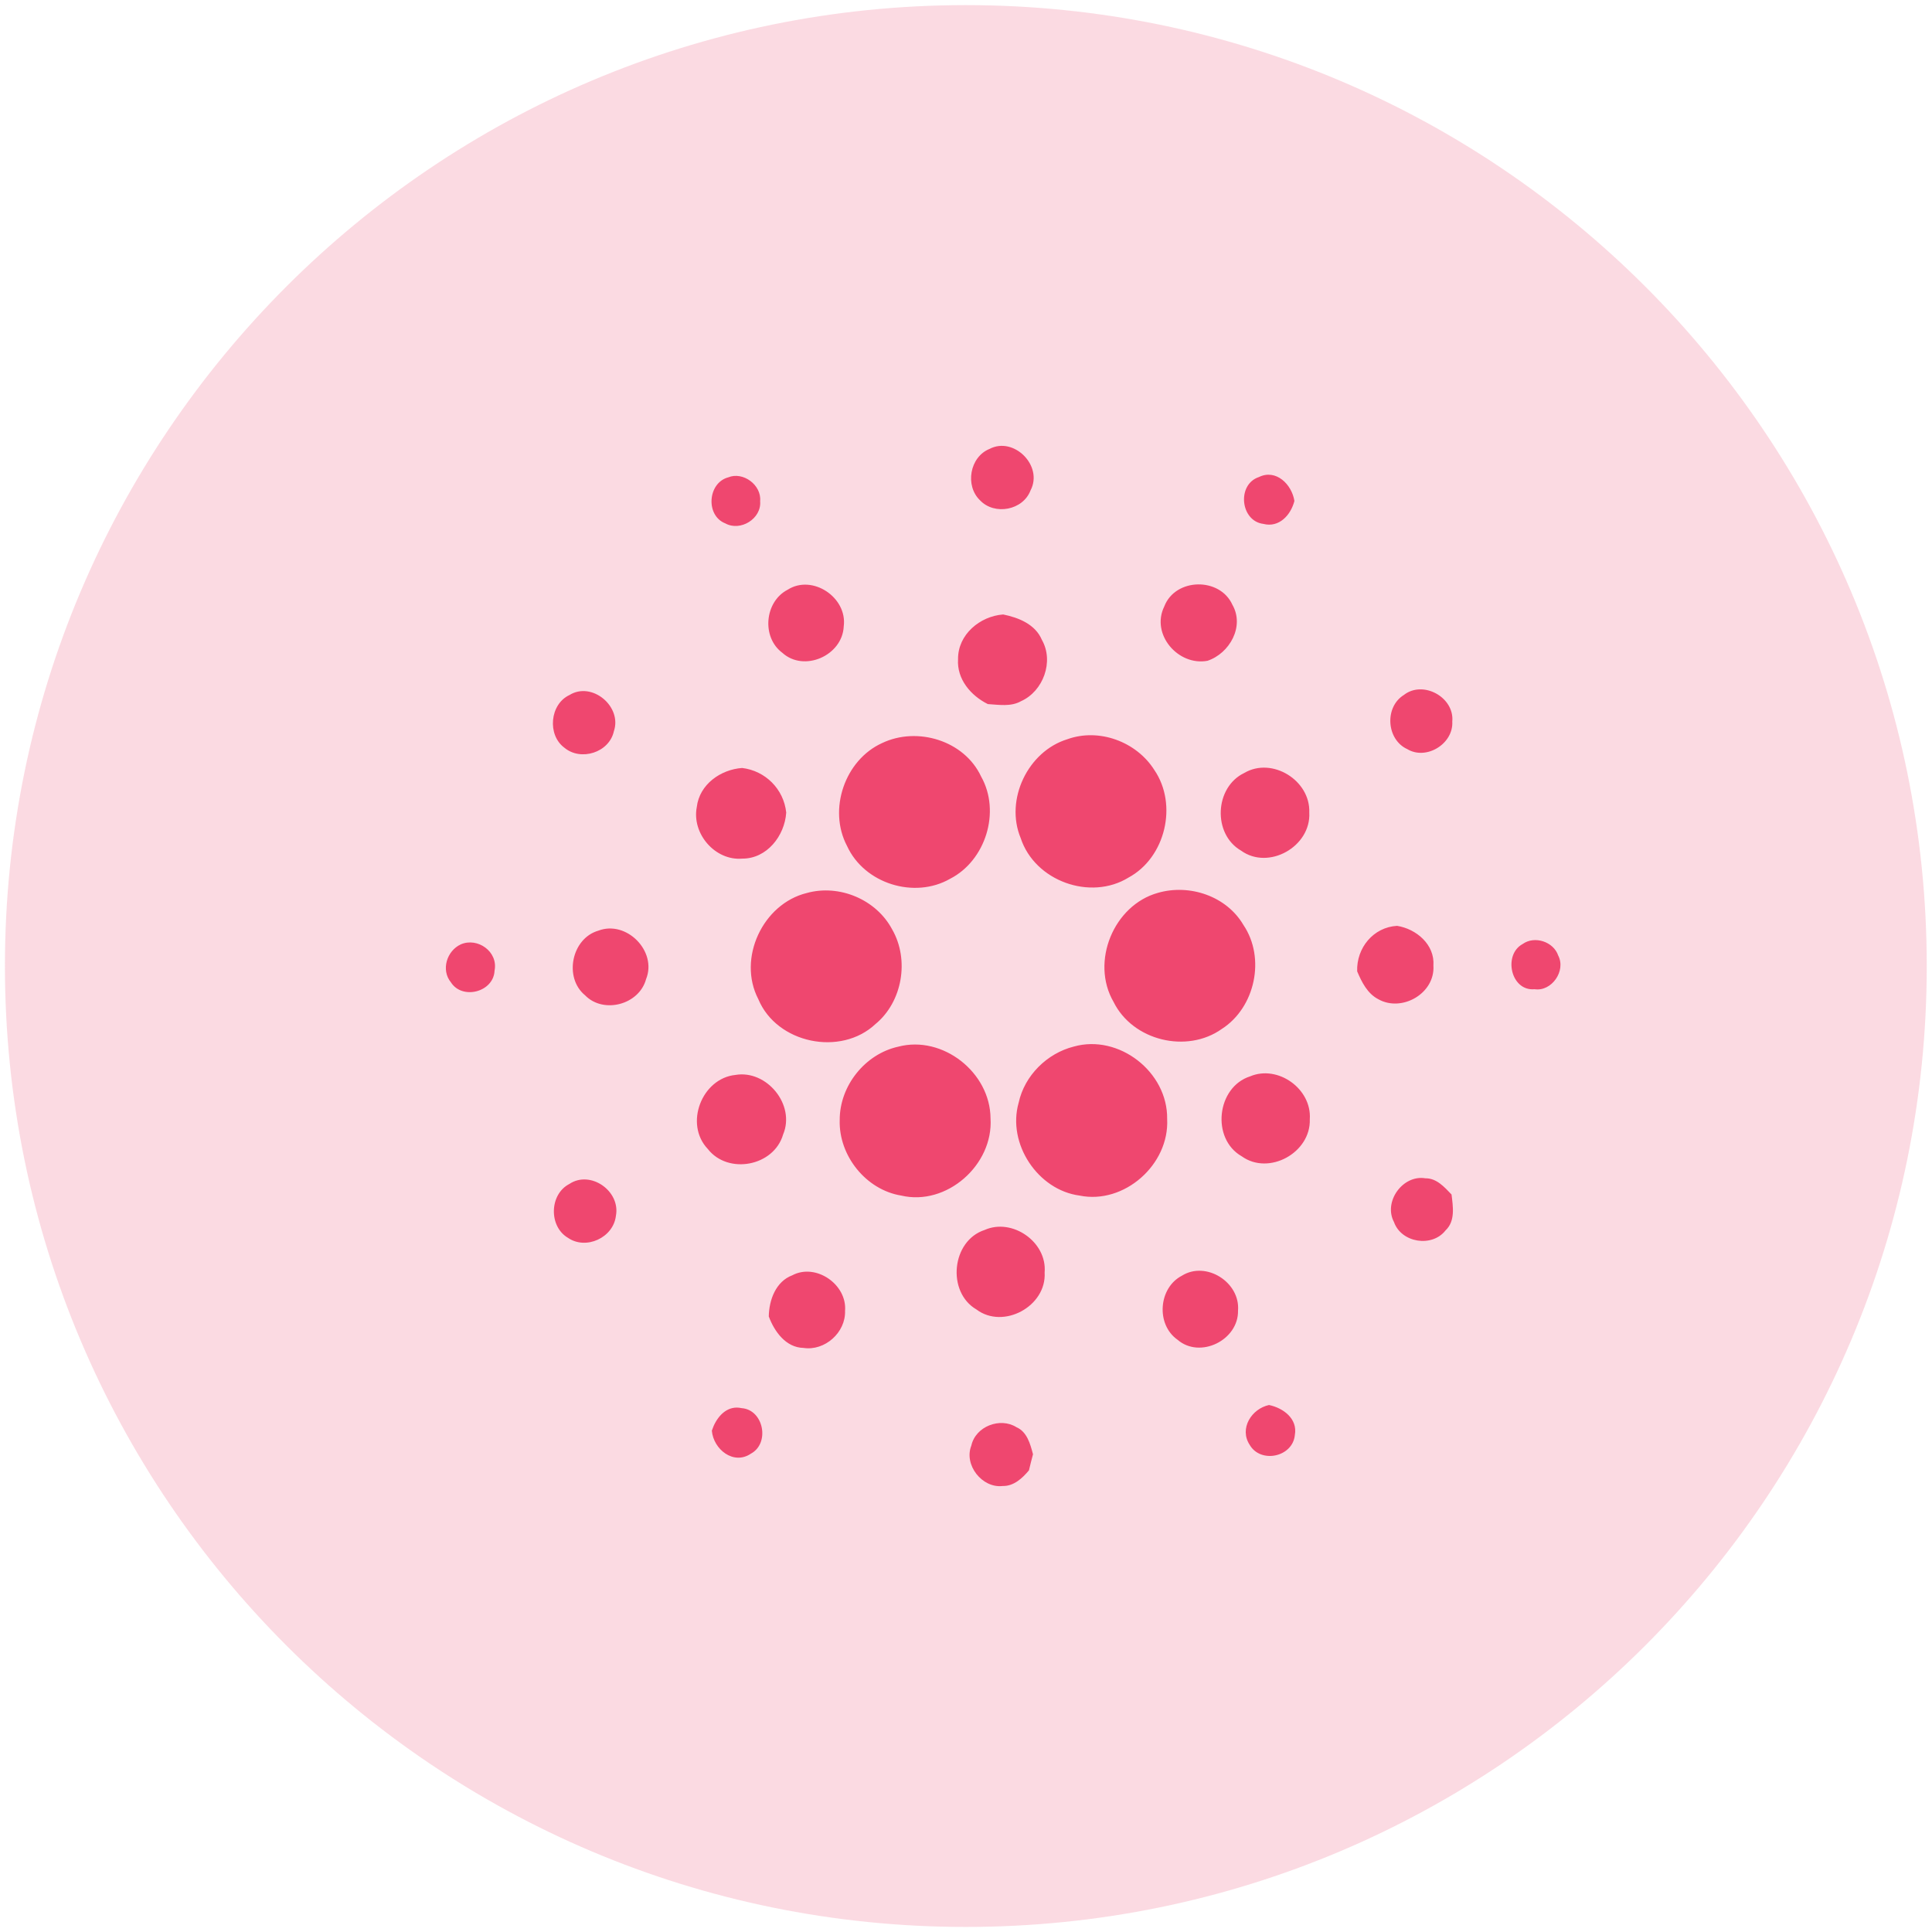
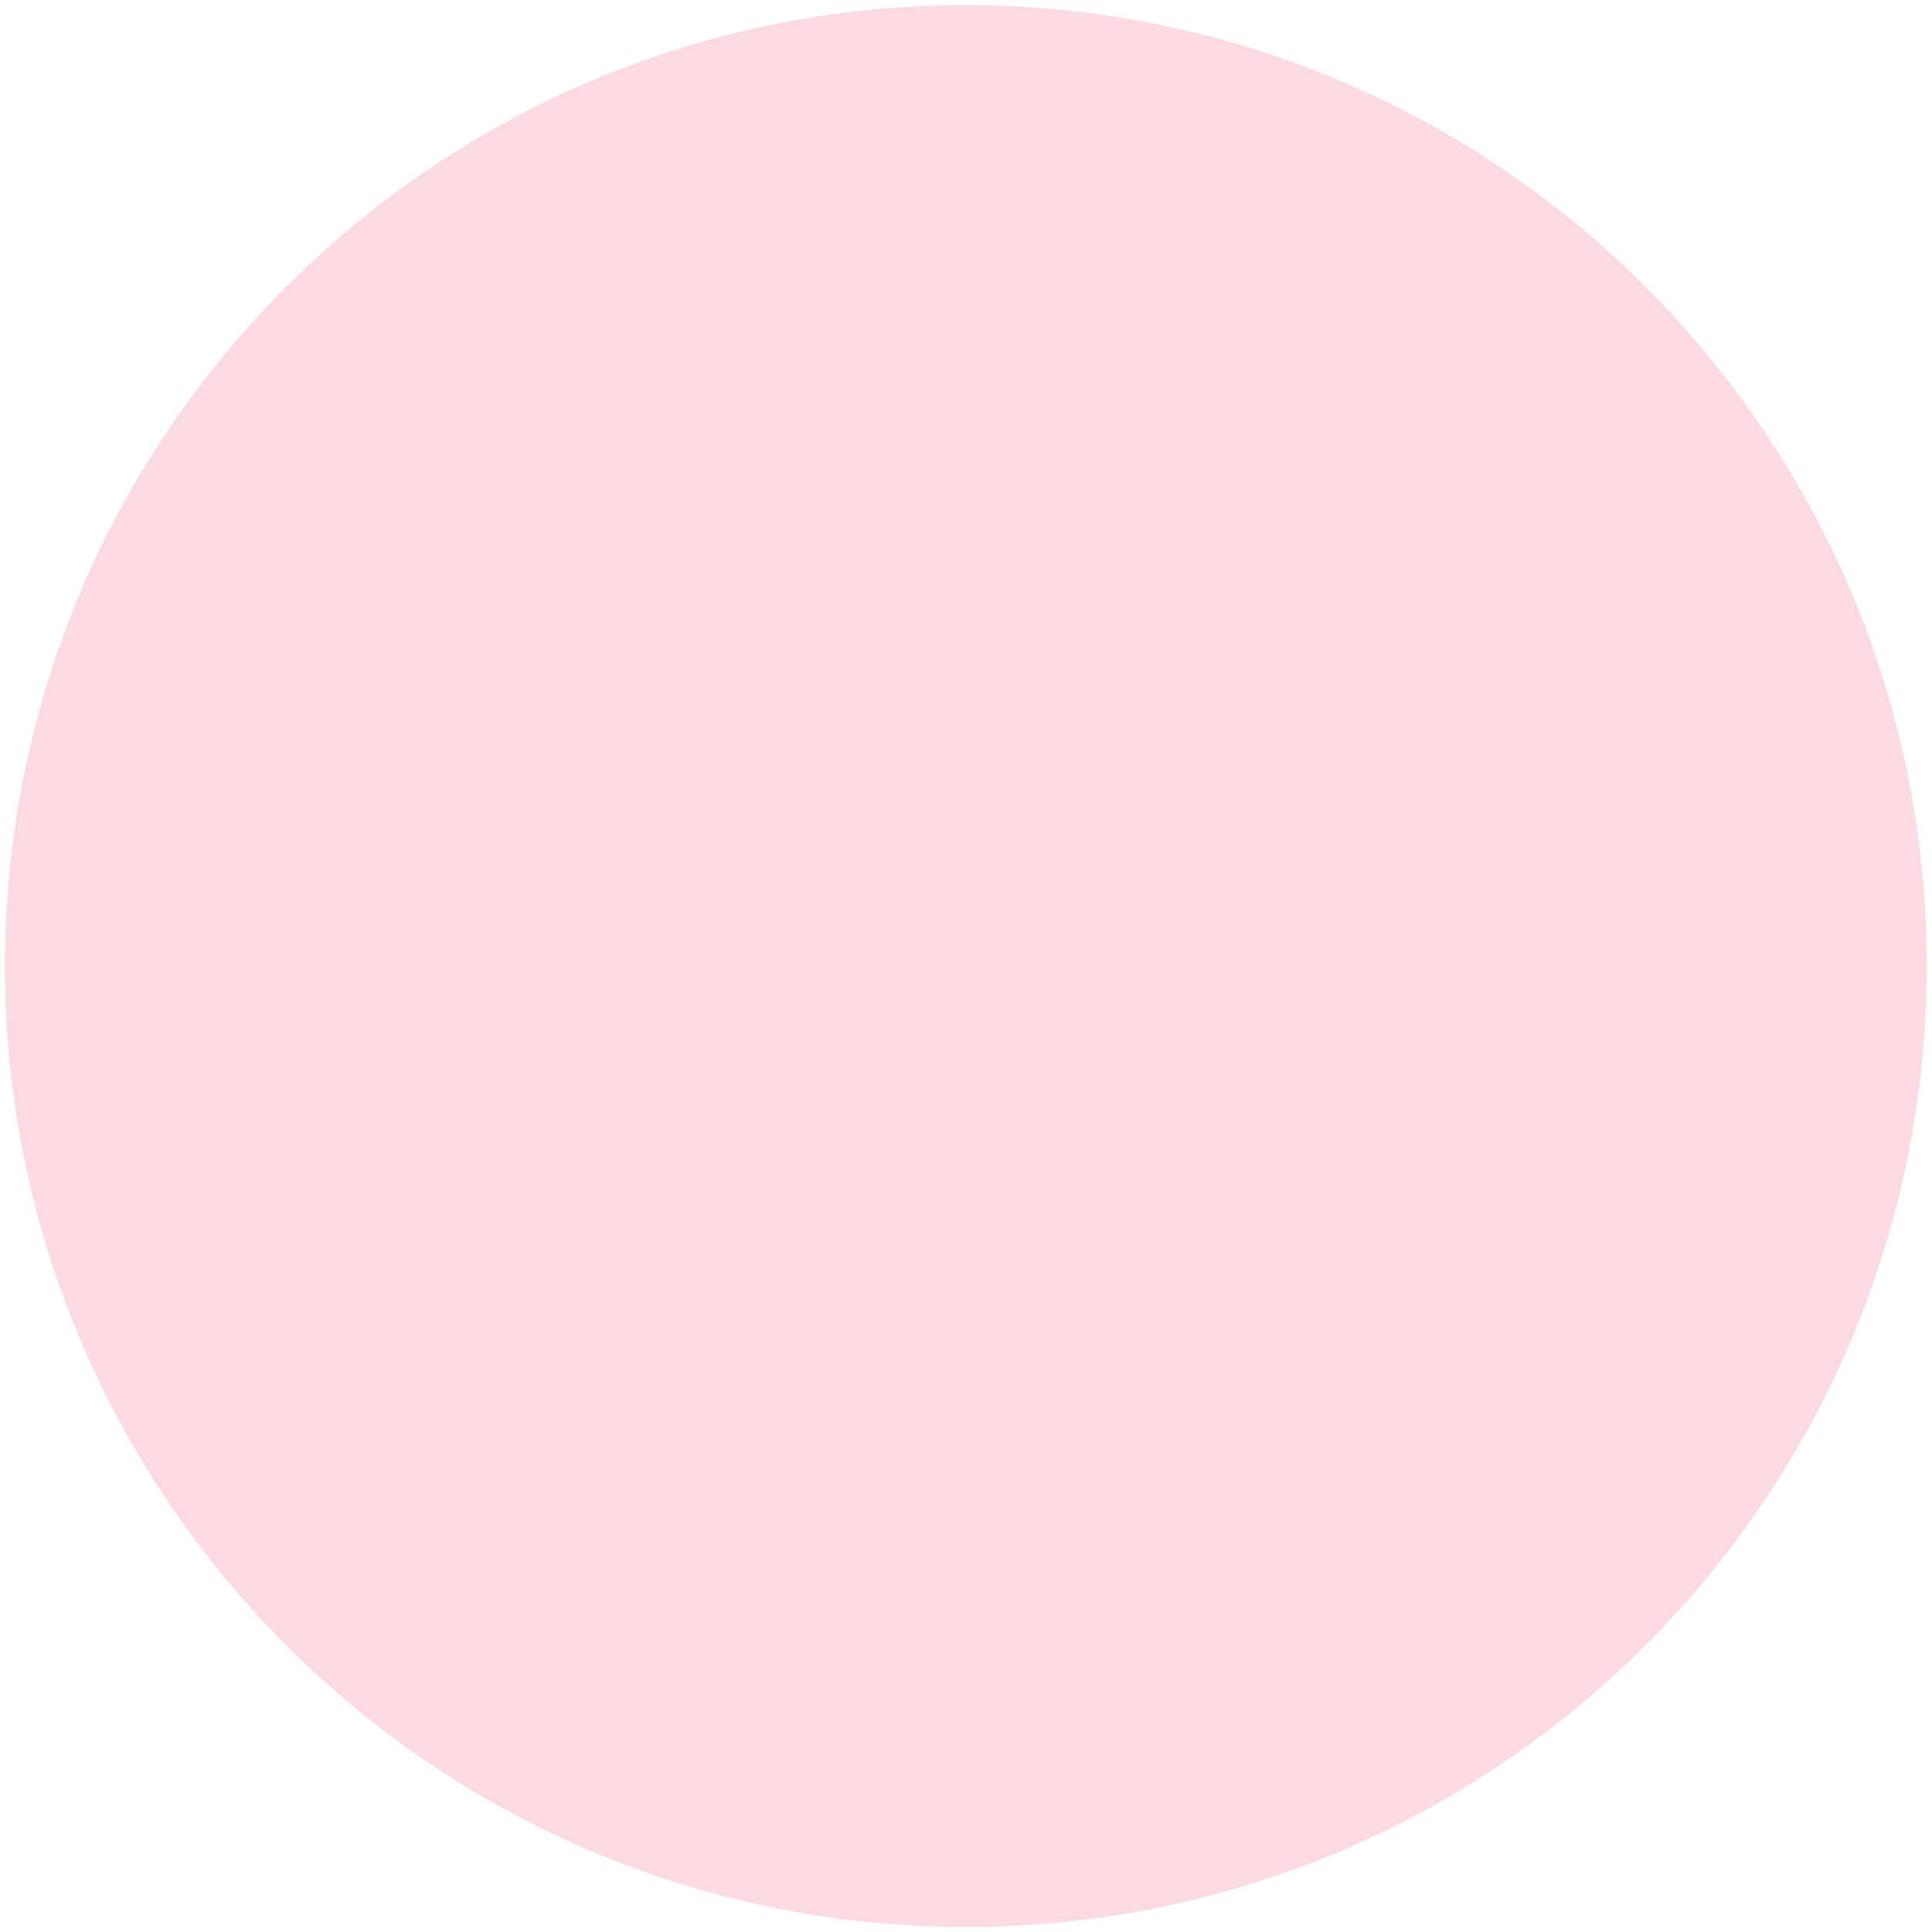
<svg xmlns="http://www.w3.org/2000/svg" width="60" height="60" viewBox="0 0 60 60" fill="none">
  <path opacity="0.2" d="M59.837 30C59.837 46.482 46.476 59.843 29.995 59.843C13.514 59.843 0.153 46.482 0.153 30C0.153 13.519 13.514 0.159 29.995 0.159C46.476 0.159 59.837 13.519 59.837 30" fill="#EF476F" />
-   <path d="M30.166 44.893C30.297 44.296 31.061 44.006 31.565 44.322C31.898 44.467 31.995 44.843 32.081 45.163C32.035 45.33 31.995 45.497 31.955 45.663C31.748 45.91 31.483 46.157 31.139 46.149C30.501 46.224 29.926 45.495 30.166 44.893ZM22.165 44.279C22.321 43.934 22.619 43.639 23.031 43.731C23.716 43.78 23.919 44.823 23.319 45.145C22.78 45.511 22.155 45.008 22.107 44.43L22.165 44.279ZM39.41 43.634C39.844 43.723 40.305 44.054 40.213 44.563C40.15 45.251 39.152 45.462 38.81 44.871C38.478 44.363 38.87 43.75 39.41 43.634ZM24.606 39.605C25.334 39.218 26.31 39.886 26.244 40.709C26.266 41.385 25.614 41.961 24.954 41.861C24.407 41.85 24.05 41.354 23.875 40.883C23.884 40.37 24.093 39.798 24.606 39.605ZM36.707 39.617C37.455 39.15 38.519 39.821 38.448 40.701C38.467 41.621 37.265 42.21 36.568 41.606C35.893 41.132 35.976 39.994 36.707 39.617ZM30.58 38.197C31.434 37.817 32.523 38.568 32.442 39.519C32.505 40.569 31.158 41.297 30.323 40.666C29.395 40.124 29.55 38.531 30.58 38.197ZM17.681 36.77C18.334 36.331 19.274 36.986 19.128 37.757C19.049 38.439 18.199 38.828 17.639 38.442C17.038 38.09 17.059 37.09 17.681 36.77ZM44.265 36.593C44.613 36.587 44.856 36.864 45.079 37.096C45.124 37.472 45.201 37.922 44.892 38.212C44.472 38.749 43.52 38.596 43.292 37.953C42.954 37.318 43.567 36.476 44.265 36.593ZM27.898 32.505C29.274 32.144 30.754 33.303 30.762 34.734C30.852 36.181 29.395 37.463 27.986 37.129C26.897 36.952 26.043 35.893 26.078 34.781C26.075 33.718 26.869 32.73 27.898 32.505ZM33.348 32.502C34.745 32.108 36.269 33.288 36.247 34.752C36.32 36.172 34.908 37.412 33.529 37.13C32.231 36.96 31.273 35.52 31.635 34.247C31.818 33.399 32.52 32.71 33.348 32.502ZM22.839 33.383C23.806 33.217 24.711 34.306 24.32 35.233C24.034 36.221 22.61 36.489 21.981 35.682C21.243 34.907 21.795 33.49 22.839 33.383ZM38.824 33.427C39.686 33.062 40.743 33.815 40.677 34.76C40.712 35.8 39.406 36.517 38.563 35.91C37.608 35.365 37.782 33.761 38.824 33.427ZM25.056 27.733C26.063 27.453 27.214 27.932 27.708 28.866C28.248 29.807 28.027 31.114 27.187 31.804C26.11 32.815 24.123 32.409 23.55 31.029C22.892 29.763 23.692 28.066 25.056 27.733ZM35.962 27.728C36.941 27.445 38.09 27.826 38.616 28.726C39.311 29.756 38.979 31.291 37.944 31.955C36.859 32.726 35.179 32.322 34.583 31.116C33.859 29.87 34.588 28.108 35.962 27.728ZM18.584 28.902C19.453 28.57 20.416 29.539 20.064 30.409C19.849 31.203 18.742 31.496 18.171 30.911C17.502 30.362 17.75 29.141 18.584 28.902ZM43.388 28.753C43.984 28.848 44.563 29.334 44.516 29.988C44.571 30.853 43.538 31.441 42.809 31.034C42.468 30.859 42.292 30.505 42.148 30.166C42.123 29.439 42.65 28.794 43.388 28.753ZM14.309 29.329C14.832 29.099 15.478 29.557 15.359 30.144C15.331 30.808 14.36 31.063 14.004 30.508C13.688 30.122 13.877 29.528 14.309 29.329ZM47.288 29.317C47.656 29.052 48.246 29.242 48.392 29.676C48.64 30.151 48.187 30.801 47.658 30.721C46.915 30.789 46.675 29.647 47.288 29.317ZM27.396 23.076C28.482 22.558 29.945 22.993 30.469 24.115C31.086 25.208 30.609 26.728 29.505 27.292C28.4 27.926 26.841 27.445 26.306 26.273C25.707 25.139 26.239 23.599 27.396 23.076ZM33.146 22.958C34.126 22.603 35.29 23.029 35.848 23.911C36.585 24.99 36.194 26.633 35.05 27.252C33.866 27.984 32.136 27.364 31.698 26.027C31.201 24.831 31.925 23.333 33.146 22.958ZM23.048 23.85C23.766 23.937 24.338 24.5 24.417 25.234C24.369 25.96 23.814 26.67 23.052 26.665C22.214 26.738 21.479 25.896 21.639 25.065C21.722 24.358 22.382 23.897 23.048 23.85ZM38.644 24.004C39.505 23.498 40.699 24.234 40.661 25.233C40.72 26.291 39.398 27.037 38.541 26.416C37.651 25.899 37.72 24.444 38.644 24.004ZM17.685 21.585C18.385 21.151 19.328 21.943 19.064 22.711C18.918 23.375 18.034 23.646 17.529 23.222C16.989 22.825 17.075 21.869 17.685 21.585ZM43.598 21.583C44.192 21.117 45.173 21.652 45.102 22.409C45.142 23.1 44.294 23.62 43.705 23.265C43.056 22.97 42.989 21.961 43.598 21.583ZM31.155 19.083C31.632 19.18 32.152 19.386 32.357 19.872C32.739 20.543 32.399 21.468 31.709 21.776C31.394 21.954 31.021 21.887 30.678 21.866C30.154 21.606 29.712 21.096 29.753 20.471C29.745 19.706 30.435 19.135 31.155 19.083ZM36.158 18.833C36.5 17.943 37.885 17.917 38.274 18.783C38.658 19.457 38.185 20.291 37.501 20.521C36.593 20.692 35.73 19.701 36.158 18.833ZM24.462 18.314C25.228 17.825 26.32 18.553 26.203 19.452C26.163 20.36 24.97 20.886 24.296 20.273C23.645 19.791 23.744 18.684 24.462 18.314ZM22.615 14.825C23.073 14.635 23.654 15.059 23.607 15.564C23.655 16.111 22.992 16.514 22.525 16.254C21.906 16.012 21.977 14.997 22.615 14.825ZM39.095 14.816C39.63 14.553 40.12 15.046 40.199 15.558C40.087 15.995 39.724 16.396 39.235 16.27C38.519 16.182 38.406 15.045 39.095 14.816ZM30.73 13.942C31.484 13.545 32.405 14.466 32.005 15.228C31.772 15.848 30.889 16.013 30.438 15.54C29.96 15.086 30.116 14.189 30.73 13.942Z" fill="#EF476F" />
</svg>